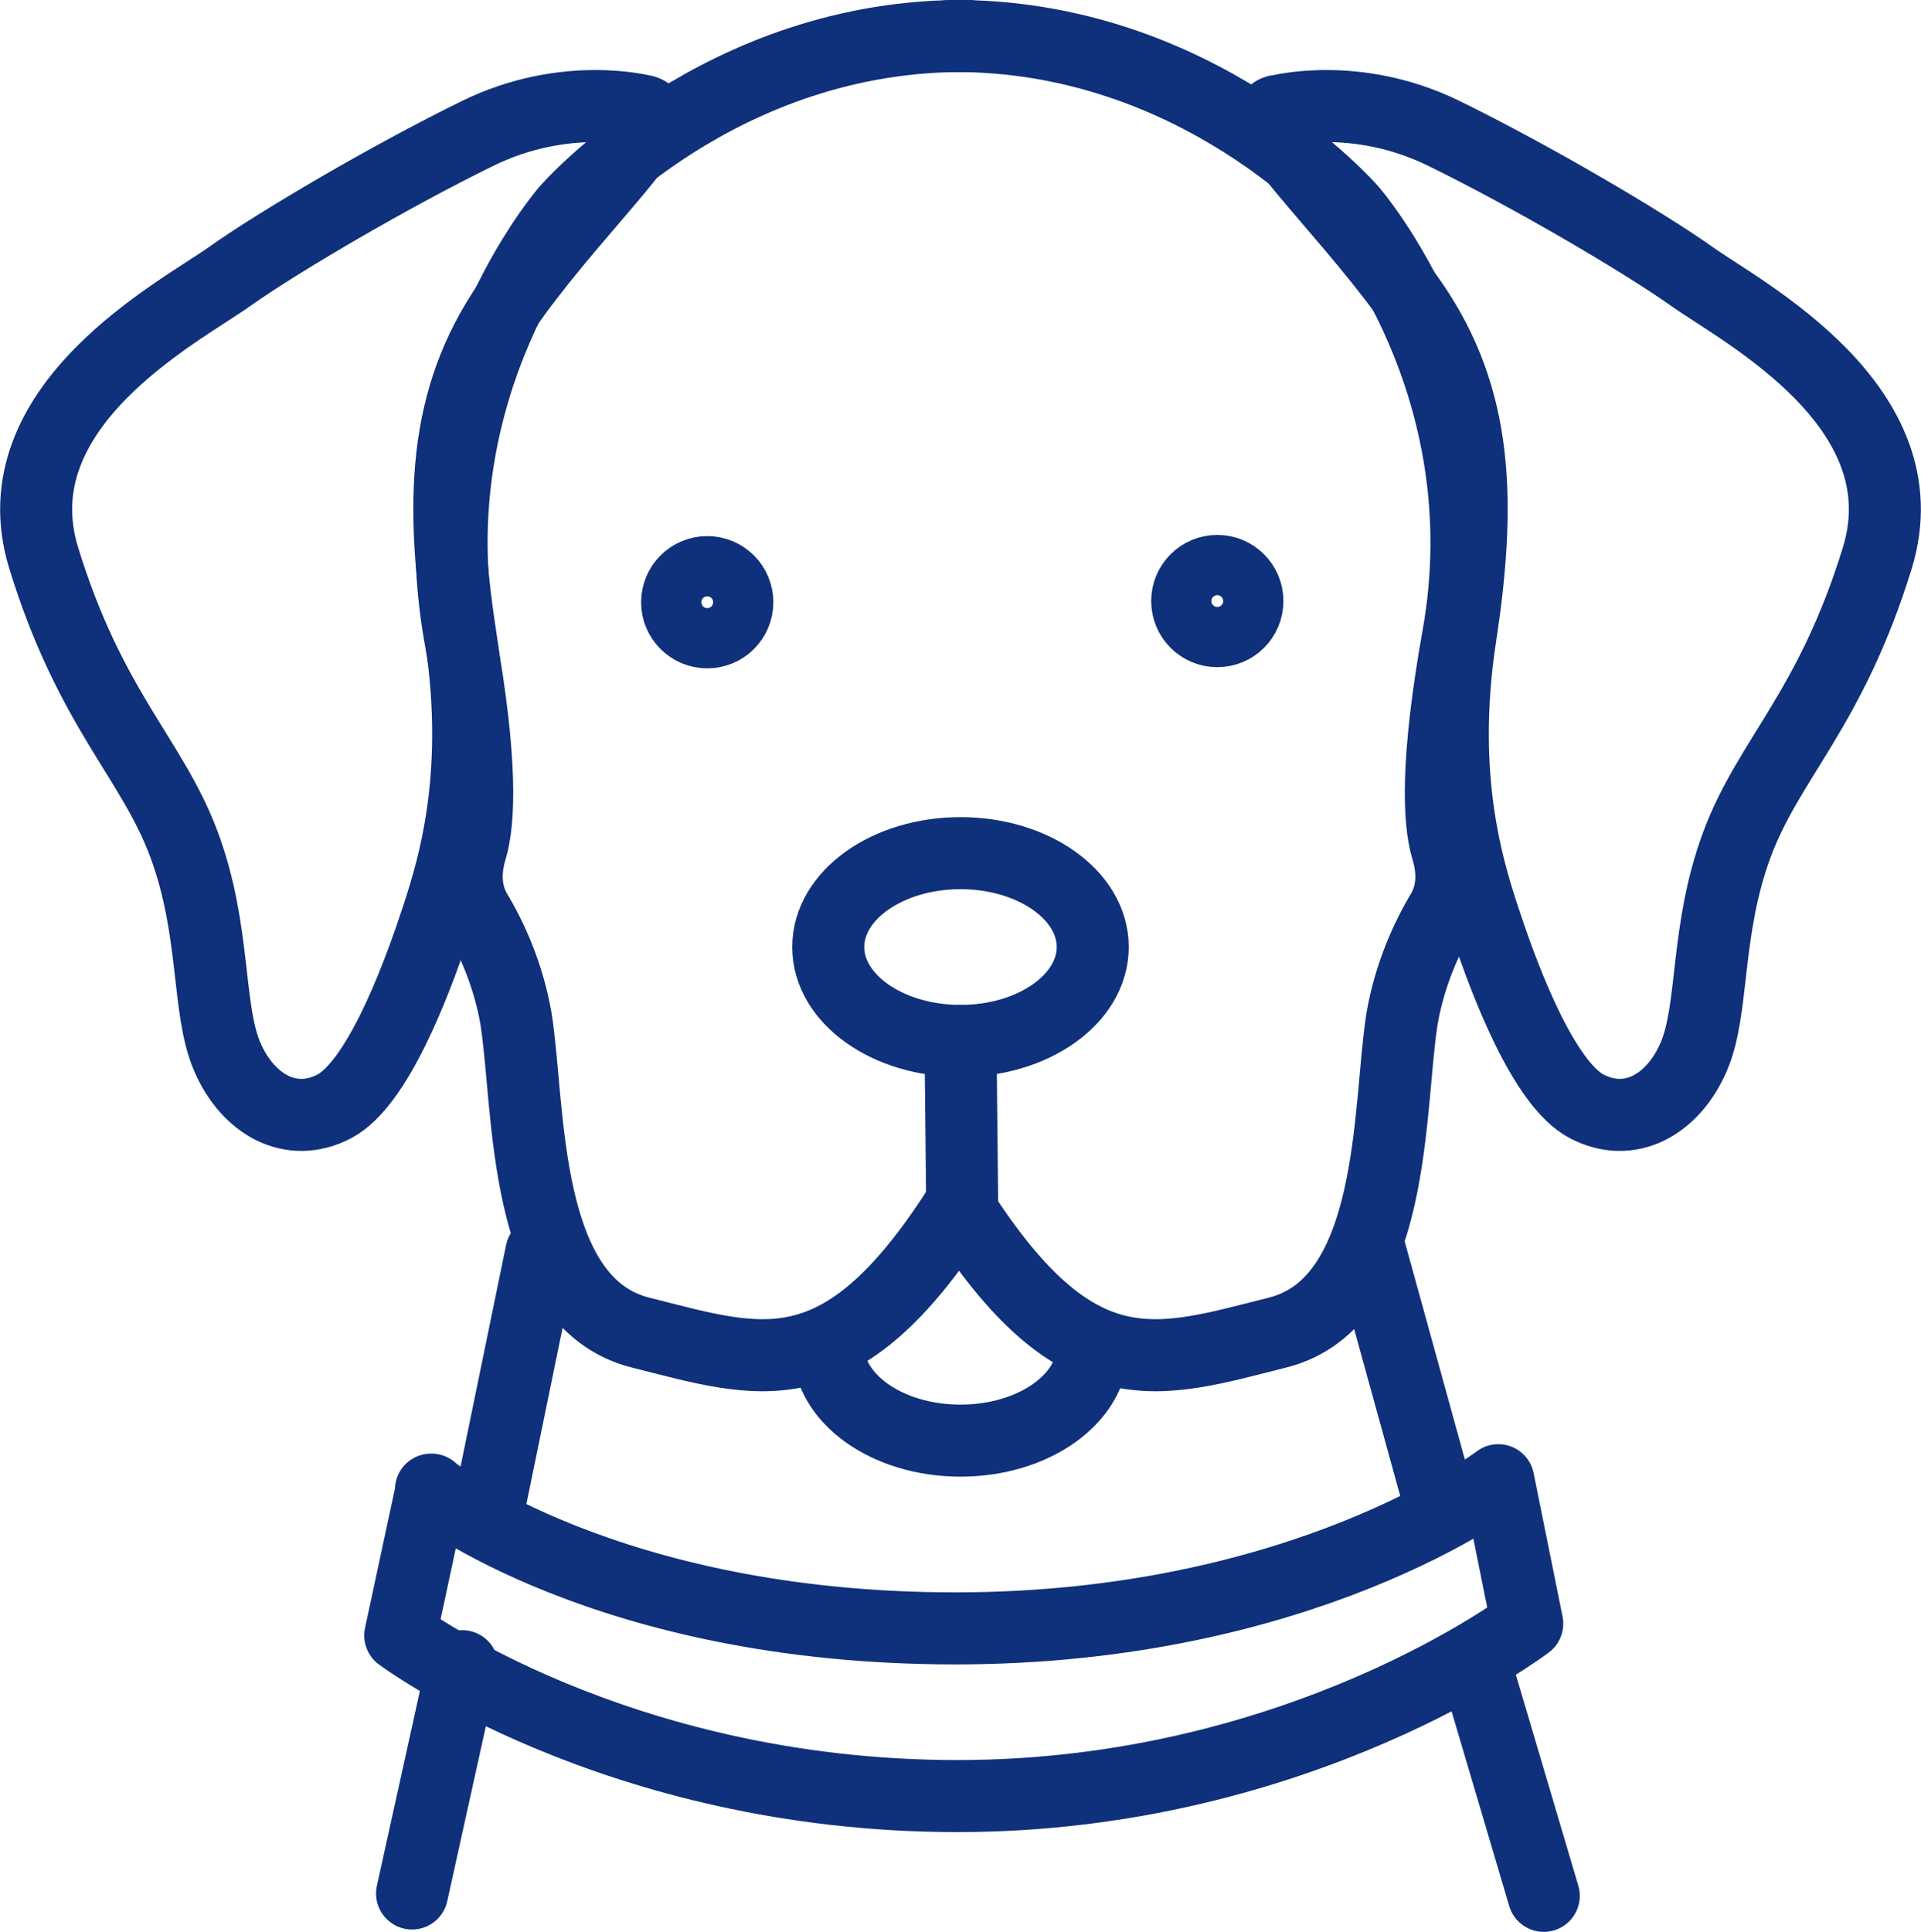
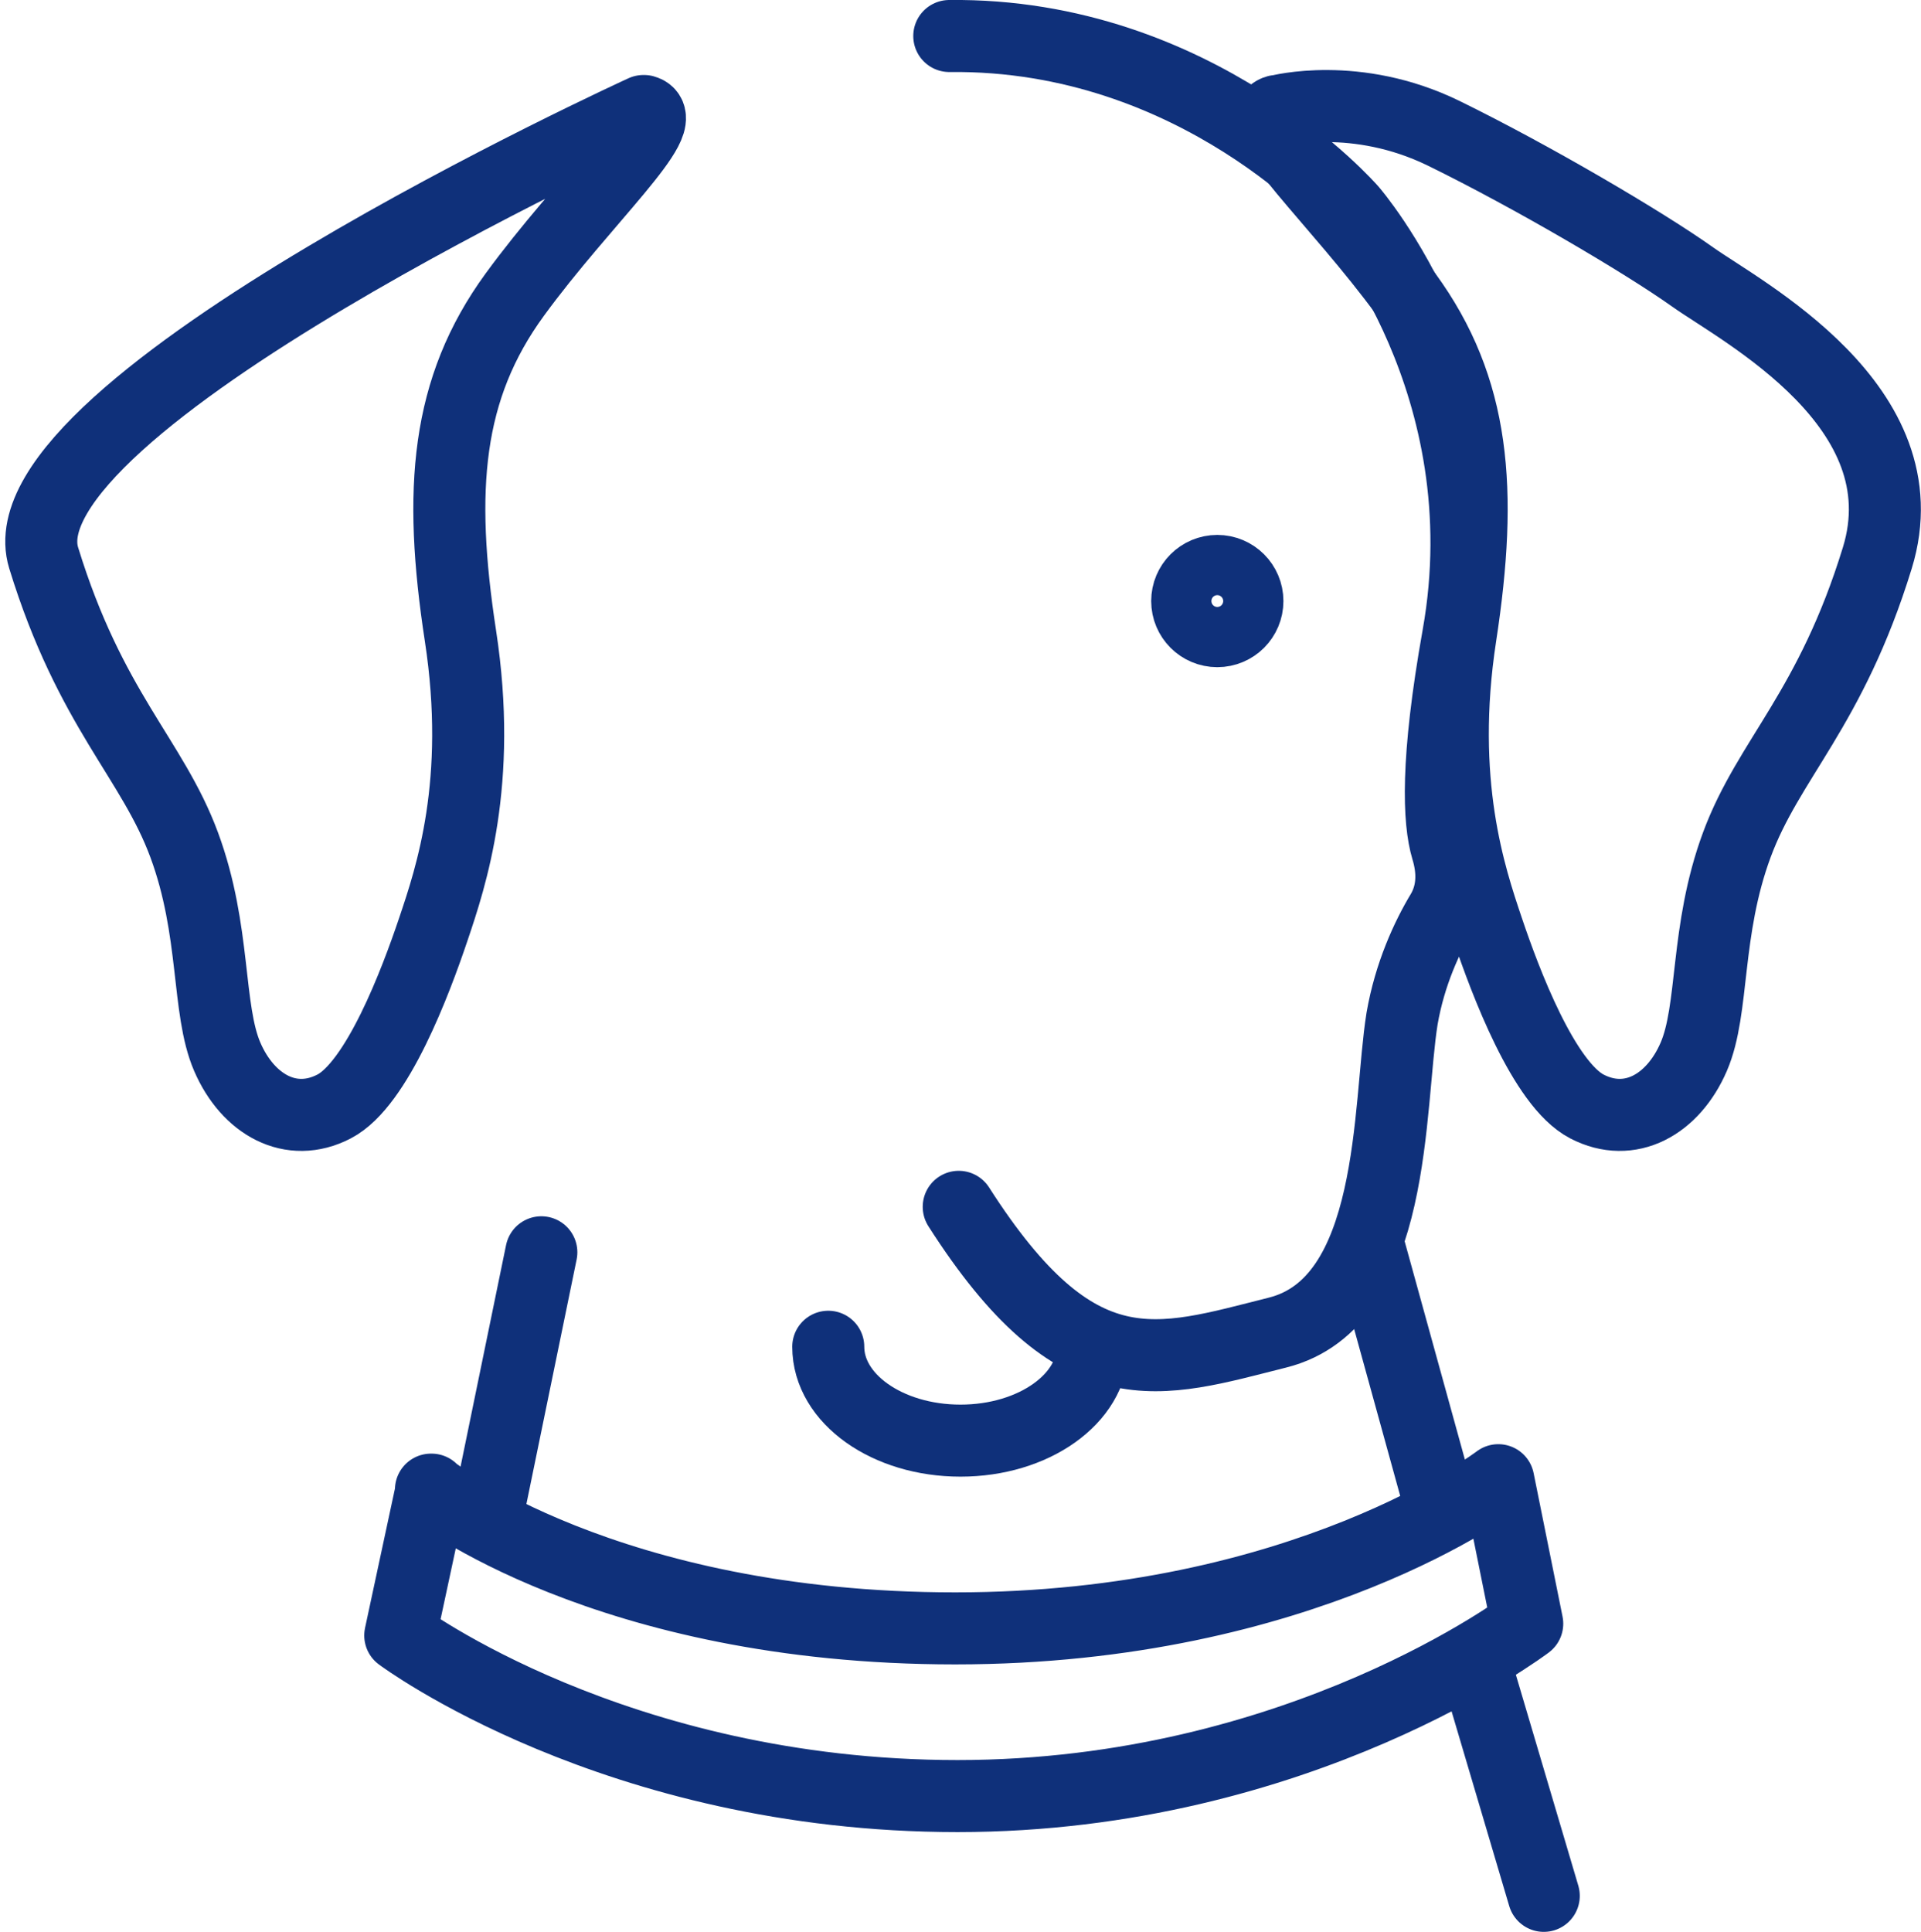
<svg xmlns="http://www.w3.org/2000/svg" id="Calque_1" width="32.54" height="32.72" viewBox="0 0 32.54 32.72">
-   <path d="M10.9,1.88s-1.32-.35-2.81.38-3.38,1.84-4.21,2.43S-.05,6.88.74,9.45s1.84,3.4,2.38,4.86.38,2.78.73,3.59,1.08,1.22,1.81.84,1.38-2.11,1.68-3,.84-2.49.46-4.97-.24-4.19.92-5.78,2.7-2.97,2.19-3.11Z" style="fill:none; stroke:#0f307a; stroke-linecap:round; stroke-linejoin:round; stroke-width:1.22px;" />
+   <path d="M10.9,1.88S-.05,6.88.74,9.45s1.84,3.4,2.38,4.86.38,2.78.73,3.59,1.08,1.22,1.81.84,1.38-2.11,1.68-3,.84-2.49.46-4.97-.24-4.19.92-5.78,2.7-2.97,2.19-3.11Z" style="fill:none; stroke:#0f307a; stroke-linecap:round; stroke-linejoin:round; stroke-width:1.22px;" />
  <path d="M21.65,1.88s1.32-.35,2.81.38,3.38,1.84,4.21,2.43,3.92,2.19,3.13,4.76-1.84,3.4-2.38,4.86-.38,2.78-.73,3.59-1.08,1.22-1.81.84-1.38-2.11-1.68-3-.84-2.49-.46-4.97.24-4.19-.92-5.78-2.7-2.97-2.19-3.11Z" style="fill:none; stroke:#0f307a; stroke-linecap:round; stroke-linejoin:round; stroke-width:1.22px;" />
-   <path d="M16.41.61c-4.21-.05-6.81,2.95-6.81,2.95,0,0-2.57,2.95-1.81,7.21.38,2.13.33,3.14.19,3.61-.11.36-.11.73.08,1.06.26.43.55,1.06.68,1.81.24,1.49.08,4.81,2.11,5.32s3.38,1.03,5.4-2.13" style="fill:none; stroke:#0f307a; stroke-linecap:round; stroke-linejoin:round; stroke-width:1.22px;" />
  <path d="M16.08.61c4.21-.05,6.81,2.95,6.81,2.95,0,0,2.57,2.95,1.81,7.21-.38,2.13-.33,3.14-.19,3.61.11.36.11.73-.08,1.06-.26.43-.55,1.06-.68,1.81-.24,1.49-.08,4.81-2.11,5.32s-3.38,1.03-5.4-2.13" style="fill:none; stroke:#0f307a; stroke-linecap:round; stroke-linejoin:round; stroke-width:1.22px;" />
-   <circle cx="11.98" cy="10.2" r=".51" style="fill:none; stroke:#0f307a; stroke-linecap:round; stroke-linejoin:round; stroke-width:1.22px;" />
  <circle cx="20.62" cy="10.18" r=".51" style="fill:none; stroke:#0f307a; stroke-linecap:round; stroke-linejoin:round; stroke-width:1.22px;" />
-   <ellipse cx="16.27" cy="16.04" rx="2.24" ry="1.59" style="fill:none; stroke:#0f307a; stroke-linecap:round; stroke-linejoin:round; stroke-width:1.22px;" />
  <path d="M18.51,22.81c0,.88-1,1.59-2.24,1.59s-2.24-.71-2.24-1.59" style="fill:none; stroke:#0f307a; stroke-linecap:round; stroke-linejoin:round; stroke-width:1.22px;" />
  <path d="M7.3,25.23s2.96,2.35,8.88,2.35,9.2-2.51,9.2-2.51l.49,2.43s-3.85,2.92-9.65,2.92-9.44-2.72-9.44-2.72l.53-2.47Z" style="fill:none; stroke:#0f307a; stroke-linecap:round; stroke-linejoin:round; stroke-width:1.22px;" />
  <line x1="9.17" y1="21.21" x2="8.27" y2="25.59" style="fill:none; stroke:#0f307a; stroke-linecap:round; stroke-linejoin:round; stroke-width:1.22px;" />
-   <line x1="7.83" y1="28.22" x2="6.98" y2="32.07" style="fill:none; stroke:#0f307a; stroke-linecap:round; stroke-linejoin:round; stroke-width:1.22px;" />
  <line x1="23.19" y1="21.13" x2="24.41" y2="25.55" style="fill:none; stroke:#0f307a; stroke-linecap:round; stroke-linejoin:round; stroke-width:1.22px;" />
  <line x1="25.01" y1="28.26" x2="26.15" y2="32.11" style="fill:none; stroke:#0f307a; stroke-linecap:round; stroke-linejoin:round; stroke-width:1.22px;" />
-   <line x1="16.27" y1="17.63" x2="16.3" y2="20.56" style="fill:none; stroke:#0f307a; stroke-linecap:round; stroke-linejoin:round; stroke-width:1.22px;" />
</svg>